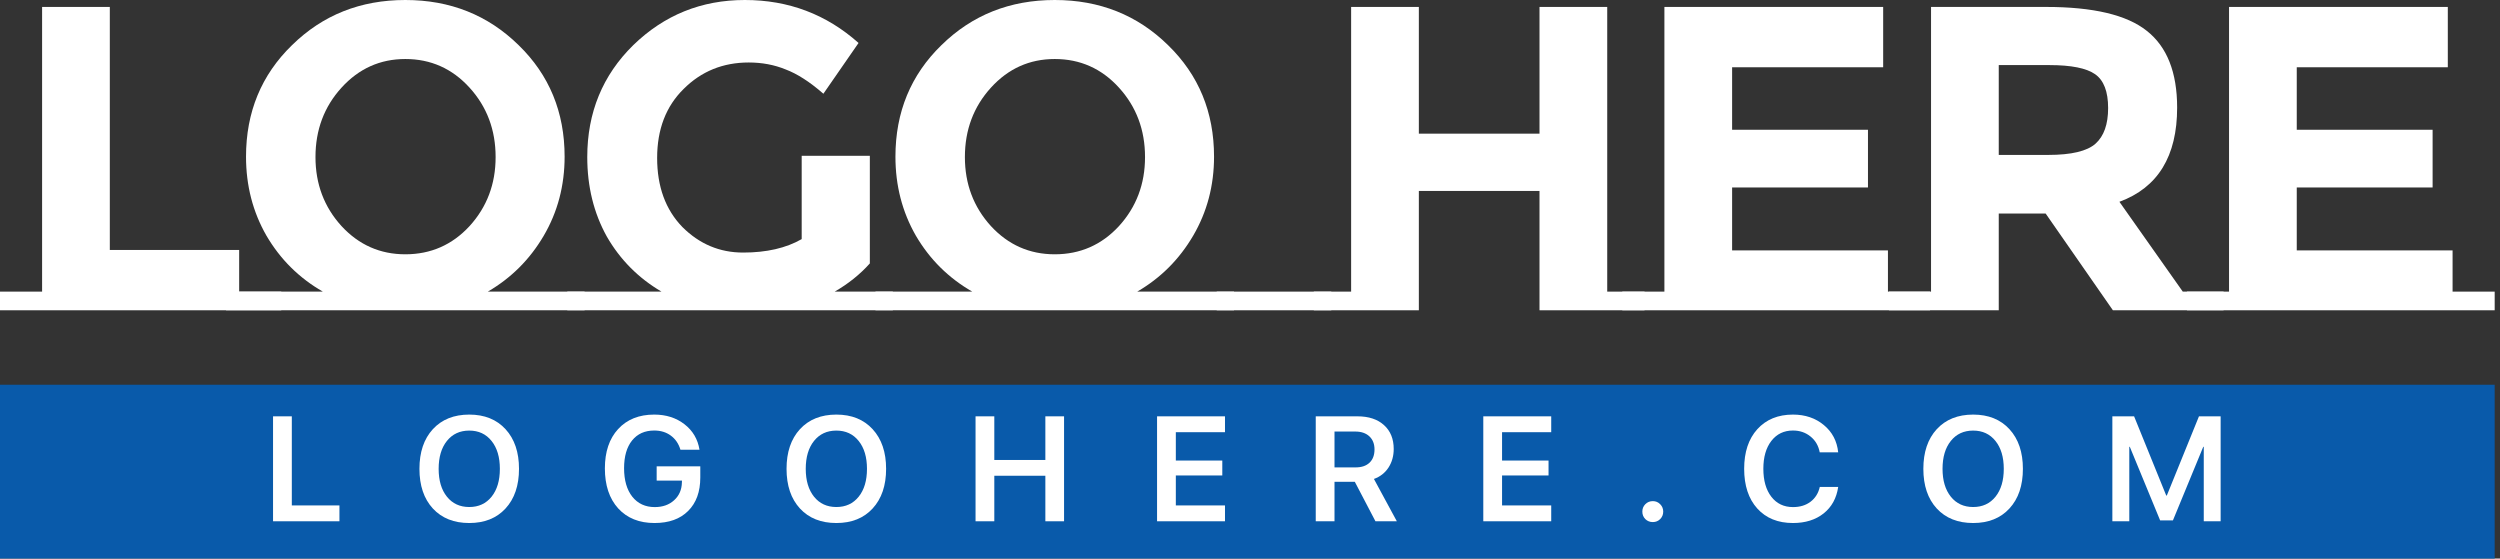
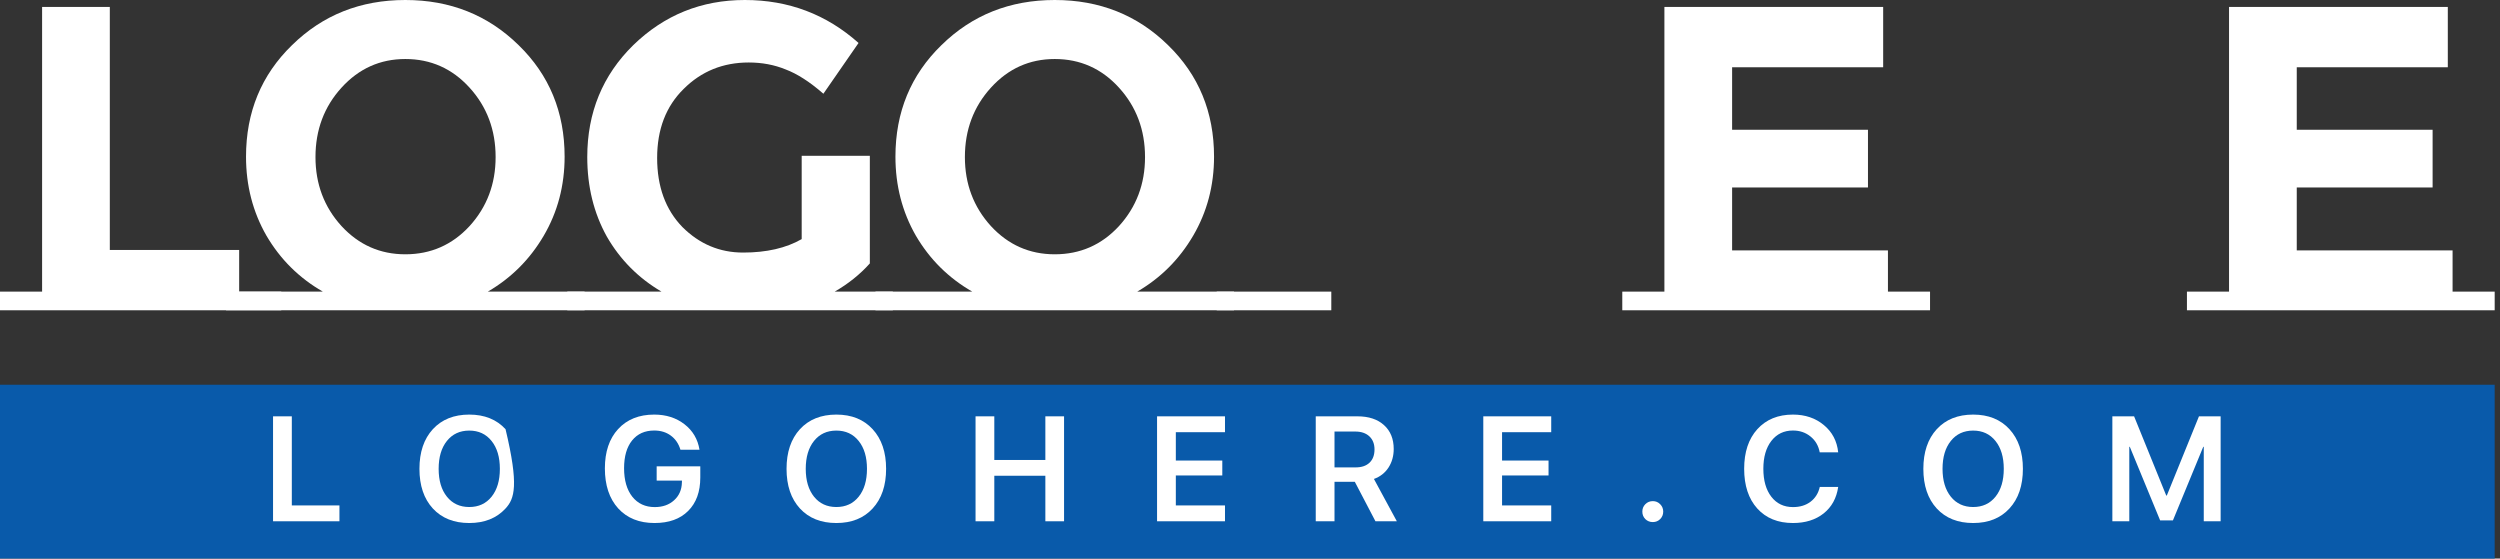
<svg xmlns="http://www.w3.org/2000/svg" width="188" height="42" viewBox="0 0 188 42" fill="#ffffff">
  <rect x="0" y="0" width="188" height="42" fill="#333333" stroke="none" />
  <rect y="28.933" width="187.6" height="13.067" fill="#095AAA" />
  <path d="M21.151 21.93V23.333H0V21.93H3.166V0.522H8.258V18.797H17.985V21.93H21.151Z" />
  <path d="M43.961 21.93V23.333H17V21.93H24.278C22.494 20.907 21.08 19.504 20.035 17.72C19.012 15.936 18.501 13.957 18.501 11.781C18.501 8.43 19.654 5.635 21.961 3.394C24.267 1.131 27.107 0 30.48 0C33.853 0 36.693 1.131 38.999 3.394C41.306 5.635 42.459 8.43 42.459 11.781C42.459 13.957 41.937 15.936 40.893 17.72C39.848 19.504 38.444 20.907 36.682 21.93H43.961ZM37.27 11.813C37.27 9.768 36.617 8.028 35.311 6.592C34.005 5.156 32.395 4.438 30.48 4.438C28.587 4.438 26.988 5.156 25.682 6.592C24.376 8.028 23.724 9.768 23.724 11.813C23.724 13.837 24.376 15.566 25.682 17.002C26.988 18.416 28.587 19.123 30.48 19.123C32.395 19.123 34.005 18.416 35.311 17.002C36.617 15.566 37.27 13.837 37.27 11.813Z" />
  <path d="M67.141 21.93V23.333H42.661V21.93H49.744C48.003 20.907 46.632 19.526 45.631 17.786C44.652 16.023 44.162 14.033 44.162 11.813C44.162 8.463 45.316 5.657 47.622 3.394C49.951 1.131 52.747 0 56.011 0C59.297 0 62.147 1.077 64.563 3.231L61.919 7.049C60.896 6.157 59.95 5.548 59.079 5.221C58.23 4.873 57.306 4.699 56.305 4.699C54.368 4.699 52.736 5.363 51.409 6.69C50.081 7.995 49.417 9.725 49.417 11.879C49.417 14.033 50.048 15.762 51.311 17.068C52.594 18.351 54.118 18.993 55.88 18.993C57.643 18.993 59.112 18.656 60.287 17.981V11.716H65.412V19.809C64.672 20.636 63.79 21.343 62.768 21.93H67.141Z" />
  <path d="M92.797 21.93V23.333H65.836V21.93H73.115C71.33 20.907 69.916 19.504 68.871 17.72C67.849 15.936 67.337 13.957 67.337 11.781C67.337 8.43 68.491 5.635 70.797 3.394C73.104 1.131 75.944 0 79.317 0C82.689 0 85.529 1.131 87.836 3.394C90.142 5.635 91.296 8.43 91.296 11.781C91.296 13.957 90.773 15.936 89.729 17.72C88.684 19.504 87.281 20.907 85.518 21.93H92.797ZM86.106 11.813C86.106 9.768 85.453 8.028 84.147 6.592C82.842 5.156 81.231 4.438 79.317 4.438C77.423 4.438 75.824 5.156 74.518 6.592C73.213 8.028 72.56 9.768 72.56 11.813C72.56 13.837 73.213 15.566 74.518 17.002C75.824 18.416 77.423 19.123 79.317 19.123C81.231 19.123 82.842 18.416 84.147 17.002C85.453 15.566 86.106 13.837 86.106 11.813Z" />
  <path d="M100.114 21.93V23.333H91.497V21.93H100.114Z" />
-   <path d="M123.67 21.93V23.333H115.771V14.359H106.697V23.333H98.798V21.93H101.605V0.522H106.697V10.051H115.771V0.522H120.863V21.93H123.67Z" />
  <path d="M125.163 21.93V0.522H141.614V5.058H130.255V9.758H140.471V14.098H130.255V18.83H141.973V21.93H145.139V23.333H121.996V21.93H125.163Z" />
-   <path d="M145.214 21.93V0.522H153.864C157.411 0.522 159.935 1.12 161.436 2.317C162.96 3.514 163.721 5.439 163.721 8.093C163.721 11.748 162.274 14.109 159.38 15.175L164.145 21.93H167.214V23.333H158.89L153.831 16.056H150.306V23.333H142.048V21.93H145.214ZM154.027 11.65C155.768 11.65 156.954 11.367 157.585 10.802C158.216 10.236 158.531 9.344 158.531 8.126C158.531 6.886 158.205 6.037 157.552 5.58C156.899 5.124 155.757 4.895 154.125 4.895H150.306V11.65H154.027Z" />
  <path d="M167.624 21.93V0.522H184.075V5.058H172.716V9.758H182.932V14.098H172.716V18.83H184.434V21.93H187.6V23.333H164.458V21.93H167.624Z" />
  <path d="M25.526 38.008V39.2H20.533V31.308H21.944V38.008H25.526Z" fill="white" />
-   <path d="M35.288 31.177C36.436 31.177 37.346 31.544 38.017 32.276C38.691 33.009 39.029 34.003 39.029 35.257C39.029 36.511 38.691 37.505 38.017 38.237C37.346 38.967 36.436 39.331 35.288 39.331C34.136 39.331 33.222 38.967 32.548 38.237C31.877 37.505 31.542 36.511 31.542 35.257C31.542 34.003 31.877 33.009 32.548 32.276C33.222 31.544 34.136 31.177 35.288 31.177ZM36.967 33.162C36.551 32.641 35.992 32.38 35.288 32.38C34.584 32.38 34.025 32.639 33.609 33.157C33.193 33.675 32.986 34.375 32.986 35.257C32.986 36.136 33.193 36.834 33.609 37.352C34.025 37.869 34.584 38.128 35.288 38.128C35.992 38.128 36.551 37.869 36.967 37.352C37.382 36.834 37.59 36.136 37.59 35.257C37.59 34.378 37.382 33.68 36.967 33.162Z" fill="white" />
+   <path d="M35.288 31.177C36.436 31.177 37.346 31.544 38.017 32.276C39.029 36.511 38.691 37.505 38.017 38.237C37.346 38.967 36.436 39.331 35.288 39.331C34.136 39.331 33.222 38.967 32.548 38.237C31.877 37.505 31.542 36.511 31.542 35.257C31.542 34.003 31.877 33.009 32.548 32.276C33.222 31.544 34.136 31.177 35.288 31.177ZM36.967 33.162C36.551 32.641 35.992 32.38 35.288 32.38C34.584 32.38 34.025 32.639 33.609 33.157C33.193 33.675 32.986 34.375 32.986 35.257C32.986 36.136 33.193 36.834 33.609 37.352C34.025 37.869 34.584 38.128 35.288 38.128C35.992 38.128 36.551 37.869 36.967 37.352C37.382 36.834 37.59 36.136 37.59 35.257C37.59 34.378 37.382 33.68 36.967 33.162Z" fill="white" />
  <path d="M52.662 35.908C52.662 36.98 52.358 37.818 51.749 38.423C51.144 39.029 50.301 39.331 49.222 39.331C48.07 39.331 47.159 38.965 46.488 38.232C45.821 37.495 45.487 36.493 45.487 35.224C45.487 33.974 45.819 32.987 46.482 32.266C47.15 31.54 48.054 31.177 49.195 31.177C50.092 31.177 50.852 31.42 51.475 31.905C52.099 32.389 52.474 33.028 52.602 33.819H51.169C51.034 33.367 50.794 33.013 50.447 32.758C50.101 32.502 49.685 32.375 49.2 32.375C48.489 32.375 47.934 32.625 47.532 33.124C47.131 33.624 46.931 34.318 46.931 35.208C46.931 36.115 47.137 36.83 47.549 37.352C47.965 37.873 48.528 38.133 49.239 38.133C49.833 38.133 50.318 37.962 50.693 37.619C51.072 37.277 51.268 36.828 51.279 36.274L51.284 36.143H49.381V35.066H52.662V35.908Z" fill="white" />
  <path d="M62.894 31.177C64.043 31.177 64.952 31.544 65.623 32.276C66.297 33.009 66.635 34.003 66.635 35.257C66.635 36.511 66.297 37.505 65.623 38.237C64.952 38.967 64.043 39.331 62.894 39.331C61.742 39.331 60.829 38.967 60.154 38.237C59.483 37.505 59.148 36.511 59.148 35.257C59.148 34.003 59.483 33.009 60.154 32.276C60.829 31.544 61.742 31.177 62.894 31.177ZM64.573 33.162C64.157 32.641 63.598 32.38 62.894 32.38C62.191 32.38 61.631 32.639 61.215 33.157C60.8 33.675 60.592 34.375 60.592 35.257C60.592 36.136 60.8 36.834 61.215 37.352C61.631 37.869 62.191 38.128 62.894 38.128C63.598 38.128 64.157 37.869 64.573 37.352C64.989 36.834 65.197 36.136 65.197 35.257C65.197 34.378 64.989 33.68 64.573 33.162Z" fill="white" />
  <path d="M80.017 39.2H78.611V35.776H74.772V39.2H73.361V31.308H74.772V34.59H78.611V31.308H80.017V39.2Z" fill="white" />
  <path d="M92.119 38.008V39.2H87.011V31.308H92.119V32.501H88.422V34.633H91.917V35.755H88.422V38.008H92.119Z" fill="white" />
  <path d="M100.355 32.452V35.148H101.946C102.395 35.148 102.743 35.029 102.991 34.792C103.239 34.555 103.363 34.223 103.363 33.797C103.363 33.381 103.233 33.053 102.975 32.812C102.716 32.572 102.364 32.452 101.919 32.452H100.355ZM100.355 36.23V39.2H98.944V31.308H102.078C102.927 31.308 103.594 31.529 104.079 31.97C104.564 32.408 104.807 33.006 104.807 33.764C104.807 34.293 104.675 34.759 104.413 35.164C104.15 35.565 103.786 35.849 103.319 36.017L105.042 39.2H103.434L101.881 36.23H100.355Z" fill="white" />
  <path d="M116.652 38.008V39.2H111.544V31.308H116.652V32.501H112.955V34.633H116.45V35.755H112.955V38.008H116.652Z" fill="white" />
  <path d="M124.292 39.26C124.069 39.26 123.882 39.185 123.729 39.036C123.579 38.883 123.504 38.695 123.504 38.473C123.504 38.254 123.579 38.068 123.729 37.915C123.882 37.762 124.069 37.685 124.292 37.685C124.511 37.685 124.695 37.762 124.844 37.915C124.997 38.068 125.074 38.254 125.074 38.473C125.074 38.695 124.997 38.883 124.844 39.036C124.695 39.185 124.511 39.26 124.292 39.26Z" fill="white" />
  <path d="M134.83 39.331C133.7 39.331 132.805 38.967 132.145 38.237C131.489 37.508 131.161 36.513 131.161 35.252C131.161 33.997 131.49 33.006 132.15 32.276C132.814 31.544 133.707 31.177 134.83 31.177C135.749 31.177 136.524 31.44 137.154 31.965C137.785 32.486 138.144 33.17 138.232 34.016H136.843C136.751 33.52 136.52 33.122 136.148 32.823C135.78 32.524 135.34 32.375 134.83 32.375C134.152 32.375 133.611 32.636 133.206 33.157C132.805 33.675 132.604 34.373 132.604 35.252C132.604 36.137 132.805 36.839 133.206 37.357C133.607 37.875 134.15 38.133 134.836 38.133C135.357 38.133 135.794 38 136.148 37.734C136.505 37.465 136.739 37.093 136.848 36.619H138.232C138.108 37.465 137.743 38.128 137.138 38.609C136.533 39.09 135.763 39.331 134.83 39.331Z" fill="white" />
  <path d="M148.382 31.177C149.53 31.177 150.44 31.544 151.111 32.276C151.785 33.009 152.122 34.003 152.122 35.257C152.122 36.511 151.785 37.505 151.111 38.237C150.44 38.967 149.53 39.331 148.382 39.331C147.23 39.331 146.316 38.967 145.642 38.237C144.971 37.505 144.636 36.511 144.636 35.257C144.636 34.003 144.971 33.009 145.642 32.276C146.316 31.544 147.23 31.177 148.382 31.177ZM150.061 33.162C149.645 32.641 149.085 32.38 148.382 32.38C147.678 32.38 147.118 32.639 146.703 33.157C146.287 33.675 146.079 34.375 146.079 35.257C146.079 36.136 146.287 36.834 146.703 37.352C147.118 37.869 147.678 38.128 148.382 38.128C149.085 38.128 149.645 37.869 150.061 37.352C150.476 36.834 150.684 36.136 150.684 35.257C150.684 34.378 150.476 33.68 150.061 33.162Z" fill="white" />
  <path d="M166.992 39.2H165.723V33.6H165.685L163.404 39.134H162.442L160.161 33.6H160.123V39.2H158.849V31.308H160.484L162.901 37.264H162.945L165.362 31.308H166.992V39.2Z" fill="white" />
</svg>